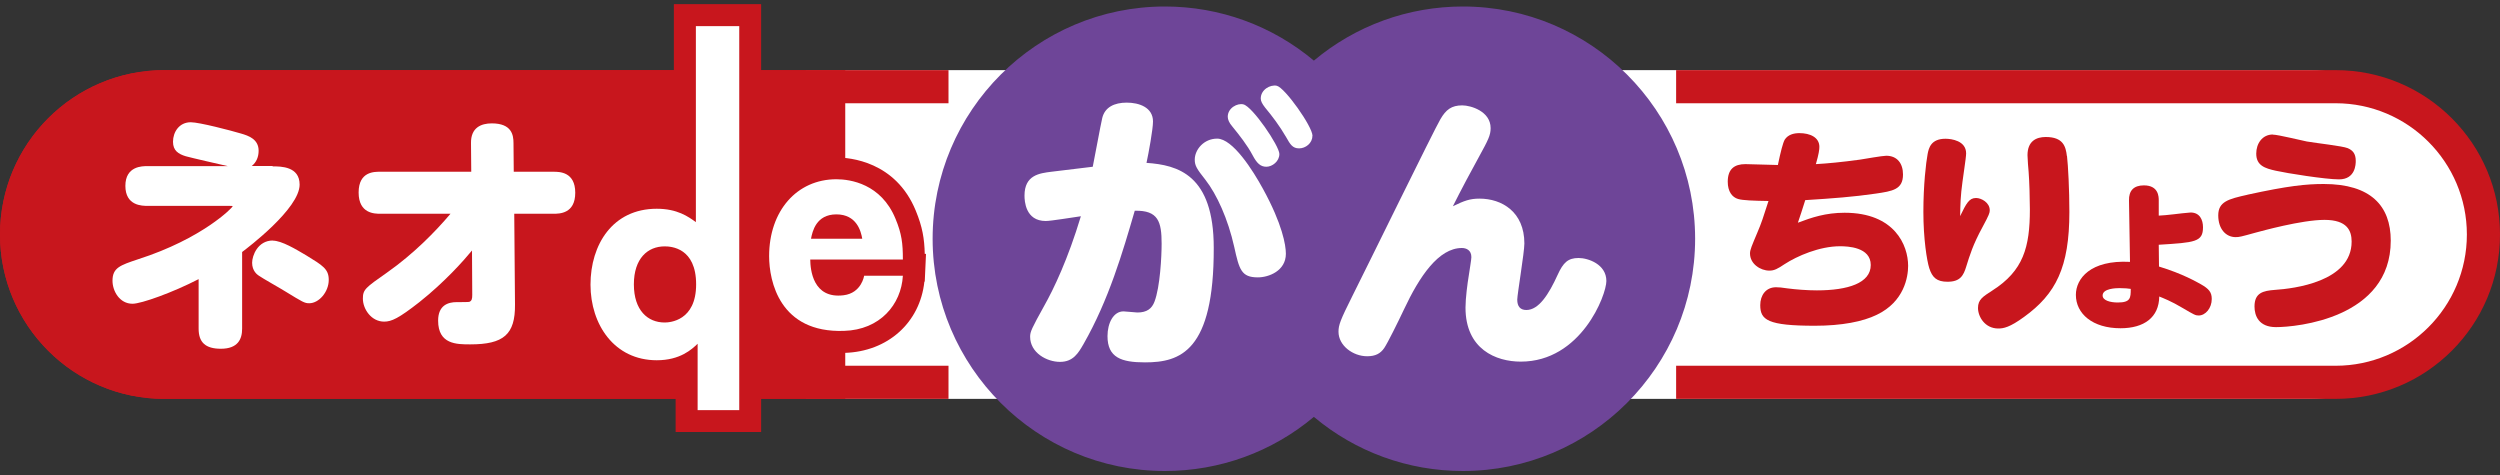
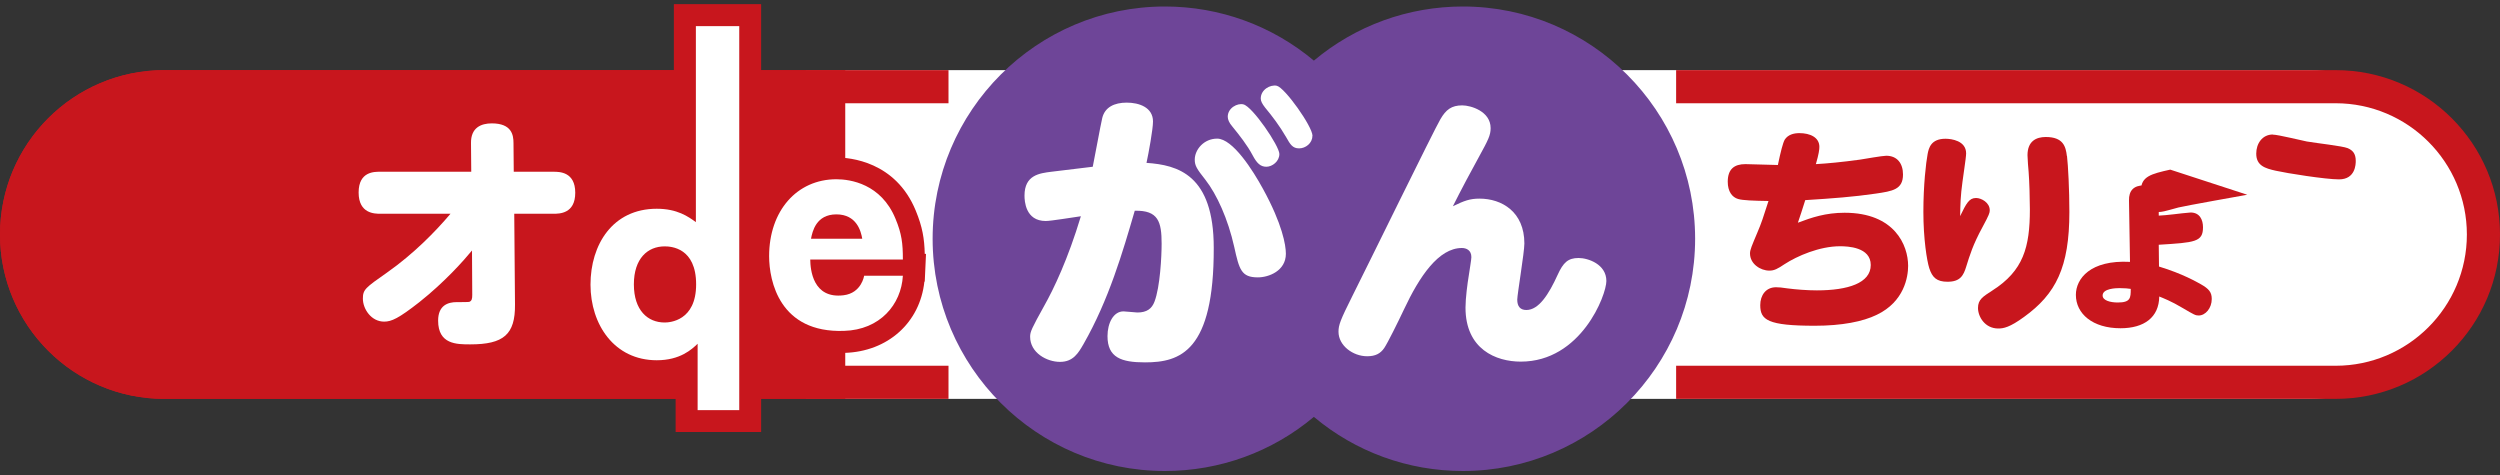
<svg xmlns="http://www.w3.org/2000/svg" id="_品ロゴ" data-name="商品ロゴ" viewBox="0 0 200 38">
  <rect x="0" y="0" width="200" height="38" fill="#333333" stroke="none" />
  <defs>
    <style>
      .cls-1 {
        fill: #fff;
      }

      .cls-2 {
        fill: #c8161d;
      }

      .cls-3 {
        fill: #6e4598;
      }
    </style>
  </defs>
  <path class="cls-1" d="M64.47,31.91h120.2c7.26,0,13.15-5.89,13.15-13.15h0c0-7.26-5.89-13.15-13.15-13.15H64.47V31.91Z" />
  <path class="cls-2" d="M186.85,5.61h-52.76v2.65h52.76c5.79,0,10.5,4.71,10.5,10.5s-4.71,10.5-10.5,10.5h-52.76v2.65h52.76c7.26,0,13.15-5.89,13.15-13.15s-5.89-13.15-13.15-13.15Z" />
  <path class="cls-2" d="M13.15,29.26c-5.79,0-10.5-4.71-10.5-10.5S7.36,8.26,13.15,8.26h62.73v-2.65H13.15C5.89,5.61,0,11.5,0,18.76s5.89,13.15,13.15,13.15h62.73v-2.65H13.15Z" />
  <path class="cls-3" d="M117.03,.52c-4.39,0-8.58,1.53-11.92,4.33-3.34-2.8-7.53-4.33-11.92-4.33-10.24,0-18.58,8.33-18.58,18.58s8.33,18.58,18.58,18.58c4.39,0,8.58-1.53,11.92-4.33,3.34,2.8,7.53,4.33,11.92,4.33,10.24,0,18.58-8.33,18.58-18.58S127.28,.52,117.03,.52Z" />
  <path class="cls-2" d="M67.62,31.91H13.15C5.89,31.91,0,26.02,0,18.76H0c0-7.26,5.89-13.15,13.15-13.15h54.47V31.91Z" />
  <g>
    <g>
      <g>
        <path class="cls-1" d="M64.82,20.77c.01,.77,.19,3.16,2.67,2.85,1.44-.18,1.64-1.56,1.64-1.56h3.1c-.13,2.3-1.83,4.33-4.71,4.41-5.15,.18-5.99-3.98-5.99-5.98,0-3.62,2.22-6.15,5.38-6.15,1.11,0,3.58,.36,4.73,3.16,.5,1.2,.59,1.98,.59,3.26h-7.41Zm4.16-1.67c-.1-.59-.44-1.95-2.07-1.95s-1.92,1.38-2.03,1.95h4.1Z" />
        <path class="cls-1" d="M55.81,27.5c-.46,.44-1.39,1.32-3.27,1.32-3.39,0-5.3-2.85-5.3-6.05s1.77-6.07,5.3-6.07c1.65,0,2.52,.63,3.13,1.07V2.09h3.47v30.72h-3.33v-5.31Zm-2.64-7.79c-1.35,0-2.46,.96-2.46,3.04s1.11,3.05,2.46,3.05c.4,0,2.52-.12,2.52-3.05s-2-3.04-2.52-3.04Z" />
      </g>
      <g>
        <path class="cls-2" d="M67.2,28.23c-2.13,0-3.87-.64-5.18-1.9-2.03-1.96-2.25-4.73-2.25-5.83,0-4.58,3-7.9,7.14-7.9,1.08,0,4.73,.31,6.35,4.25,.54,1.31,.69,2.25,.72,3.46h.1l-.1,2.22h-.03c-.35,3.28-2.93,5.6-6.38,5.7-.13,0-.25,0-.37,0Z" />
        <path class="cls-2" d="M60.89,34.56h-6.84v-4.15c-.44,.1-.95,.16-1.51,.16-4.09,0-7.06-3.28-7.06-7.81,0-3.89,2.42-7.82,7.06-7.82,.51,0,.96,.05,1.37,.13V.33h6.98V34.56Zm-7.72-13.1c-.19,0-.71,0-.71,1.29s.52,1.3,.71,1.3c.25,0,.77,0,.77-1.3s-.5-1.29-.77-1.29Z" />
      </g>
      <g>
        <path class="cls-1" d="M64.82,20.77c.01,.77,.19,3.16,2.67,2.85,1.44-.18,1.64-1.56,1.64-1.56h3.1c-.13,2.3-1.83,4.33-4.71,4.41-5.15,.18-5.99-3.98-5.99-5.98,0-3.62,2.22-6.15,5.38-6.15,1.11,0,3.58,.36,4.73,3.16,.5,1.2,.59,1.98,.59,3.26h-7.41Zm4.16-1.67c-.1-.59-.44-1.95-2.07-1.95s-1.92,1.38-2.03,1.95h4.1Z" />
        <path class="cls-1" d="M55.81,27.5c-.46,.44-1.39,1.32-3.27,1.32-3.39,0-5.3-2.85-5.3-6.05s1.77-6.07,5.3-6.07c1.65,0,2.52,.63,3.13,1.07V2.09h3.47v30.72h-3.33v-5.31Zm-2.64-7.79c-1.35,0-2.46,.96-2.46,3.04s1.11,3.05,2.46,3.05c.4,0,2.52-.12,2.52-3.05s-2-3.04-2.52-3.04Z" />
      </g>
    </g>
    <g>
-       <path class="cls-1" d="M21.82,13.31c.65,0,2.15,0,2.15,1.46,0,1.92-4.19,5.08-4.6,5.39v6.14c0,.83-.34,1.6-1.7,1.6-1.23,0-1.78-.51-1.78-1.6v-3.97c-2.05,1.06-4.58,1.97-5.29,1.97-1.03,0-1.6-1.01-1.6-1.84,0-1.04,.61-1.24,2.05-1.72,5.17-1.66,7.56-4.15,7.56-4.23,0-.04-.02-.04-.28-.04h-6.52c-.43,0-1.78,0-1.78-1.6s1.38-1.58,1.76-1.58h6.43c-.53-.12-2.94-.67-3.36-.79-.59-.18-1.02-.45-1.02-1.16,0-.77,.49-1.56,1.42-1.56,.69,0,3.24,.67,4.01,.9,.63,.18,1.42,.46,1.42,1.38,0,.49-.18,.93-.55,1.22h1.66Zm0,5.94c.71,0,1.85,.69,2.68,1.18,1.32,.81,1.8,1.09,1.8,1.96,0,.97-.79,1.87-1.56,1.87-.38,0-.53-.1-1.89-.93-.34-.22-1.86-1.07-2.15-1.28-.12-.08-.53-.37-.53-1.03,0-.57,.45-1.78,1.66-1.78Z" />
      <path class="cls-1" d="M30.43,17.1c-.45,0-1.74,0-1.74-1.7s1.28-1.66,1.74-1.66h7.27l-.02-2.29c-.02-1.24,.81-1.58,1.66-1.58,1.6,0,1.74,.93,1.74,1.58l.02,2.29h3.18c.47,0,1.74,0,1.74,1.68s-1.27,1.68-1.74,1.68h-3.14l.06,7.27c.02,2.39-.91,3.18-3.58,3.18-1.09,0-2.57,0-2.57-1.9,0-1.24,.81-1.48,1.48-1.48,.14,0,.93,0,1.01-.02,.21-.08,.24-.26,.24-.57l-.02-3.54c-.65,.79-2.17,2.51-4.21,4.13-1.66,1.3-2.23,1.56-2.82,1.56-1.03,0-1.7-1.01-1.7-1.84,0-.73,.2-.87,1.94-2.09,2.13-1.5,3.87-3.28,5.07-4.7h-5.61Z" />
    </g>
  </g>
  <path class="cls-1" d="M87.42,13.34c.09-.4,.64-3.42,.76-3.9,.21-.87,.97-1.23,1.96-1.23s2.1,.38,2.1,1.51c0,.61-.35,2.53-.52,3.31,2.5,.17,5.38,.94,5.38,6.8,.02,8.29-2.69,9.16-5.5,9.16-1.89,0-3-.38-3-2.1,0-1.04,.47-1.98,1.28-1.98,.19,0,.94,.09,1.11,.09,.76,0,1.16-.31,1.37-.87,.45-1.18,.57-3.64,.57-4.63,0-1.75-.26-2.69-2.15-2.64-.97,3.33-2.08,7.13-4.09,10.65-.42,.73-.83,1.44-1.89,1.44s-2.39-.73-2.39-2.01c0-.4,.12-.66,1.13-2.48,.76-1.35,1.89-3.71,2.93-7.16-.66,.09-2.39,.38-2.81,.38-1.63,0-1.7-1.61-1.7-2.03,0-1.65,1.2-1.79,2.15-1.91l3.31-.4Zm13.63,1.79c1.54,2.81,1.82,4.49,1.82,5.17,0,1.37-1.37,1.89-2.24,1.89-1.32,0-1.49-.61-1.89-2.43-.5-2.24-1.39-4.2-2.31-5.38-.69-.87-.85-1.13-.85-1.61,0-.8,.73-1.68,1.79-1.68,1.25,0,2.86,2.53,3.68,4.04Zm1.3-2.81c0,.59-.57,1.02-1.04,1.02s-.76-.28-1.09-.9c-.45-.85-1.06-1.61-1.65-2.34-.24-.28-.35-.54-.35-.76,0-.71,.78-1.11,1.25-.99,.73,.17,2.88,3.33,2.88,3.97Zm2.64-1.44c0,.57-.54,.99-1.06,.99s-.71-.31-1.04-.9c-.52-.9-1.13-1.7-1.68-2.36-.24-.31-.35-.52-.35-.73,0-.71,.76-1.13,1.28-1.02,.64,.14,2.86,3.26,2.86,4.01Z" />
  <g>
    <path class="cls-2" d="M143.85,17.81c1.08-.41,2.2-.79,3.72-.79,4,0,5.08,2.6,5.08,4.25,0,.88-.31,2.86-2.5,3.91-1.12,.55-2.82,.88-4.96,.88-3.79,0-4.37-.47-4.37-1.65,0-.79,.45-1.43,1.26-1.43,.28,0,.41,.02,.91,.09,.69,.09,1.6,.16,2.36,.16,2.5,0,4.31-.59,4.31-2.03s-1.86-1.5-2.46-1.5c-1.64,0-3.43,.78-4.43,1.43-.57,.38-.83,.52-1.22,.52-.71,0-1.55-.53-1.55-1.38,0-.29,.15-.62,.57-1.62,.38-.9,.45-1.15,.91-2.57-1.22-.02-2.05-.05-2.43-.16-.48-.14-.83-.6-.83-1.38,0-1.02,.53-1.41,1.41-1.41,.41,0,2.24,.07,2.6,.07,.22-1.05,.4-1.77,.55-2.03,.26-.4,.72-.52,1.17-.52,.86,0,1.6,.34,1.6,1.1,0,.22-.05,.59-.28,1.38,.9-.05,2.07-.16,3.53-.36,.33-.05,1.79-.31,2.1-.31,.88,0,1.34,.62,1.34,1.5,0,1.21-.84,1.33-2.19,1.53-1.79,.26-3.41,.38-5.63,.52-.29,.93-.33,1.03-.59,1.81Z" />
    <path class="cls-2" d="M158.09,15.84c.41,0,1.09,.36,1.09,.98,0,.21-.05,.36-.57,1.33-.78,1.43-1.03,2.27-1.31,3.17-.22,.72-.48,1.22-1.5,1.22-.86,0-1.22-.34-1.46-1.09-.19-.6-.47-2.34-.47-4.5s.21-3.94,.34-4.63c.09-.47,.26-1.22,1.43-1.22,.48,0,1.65,.16,1.65,1.17,0,.36-.26,1.93-.29,2.26-.16,1.15-.17,1.79-.19,2.76,.5-1.03,.72-1.45,1.27-1.45Zm7.27-3.36c.09,.78,.19,2.69,.19,4.48,0,4.43-1.08,6.55-3.62,8.39-1.15,.84-1.65,.93-2.07,.93-1.07,0-1.62-.95-1.62-1.64s.4-.91,1.15-1.4c2.48-1.58,3-3.46,3-6.49,0-.86-.04-2.22-.1-3-.02-.12-.09-1.12-.09-1.33,0-1.14,.71-1.46,1.46-1.46,1.4,0,1.6,.76,1.69,1.52Z" />
    <path class="cls-2" d="M172.74,21.33c1.88,.57,3.02,1.24,3.33,1.41,.65,.37,.87,.64,.87,1.18,0,.73-.5,1.32-1.05,1.32-.25,0-.36-.06-1.26-.59-.93-.56-1.6-.81-1.89-.93-.02,1.67-1.21,2.54-3.1,2.54-2.23,0-3.57-1.16-3.57-2.67,0-1.29,1.15-2.81,4.33-2.64l-.08-4.91c-.02-.78,.37-1.21,1.19-1.21,1.18,0,1.19,.91,1.19,1.21v1.21c.37-.02,.71-.05,1.22-.11,.14-.02,1.19-.14,1.33-.14,.74,0,.99,.6,.99,1.18,0,1.18-.64,1.22-3.54,1.4l.02,1.75Zm-3.18,1.72c-.26,0-1.35,.02-1.35,.59,0,.4,.62,.56,1.21,.56,1.02,0,1.04-.36,1.04-1.09-.2-.03-.48-.06-.9-.06Z" />
-     <path class="cls-2" d="M179.78,15.58c3.29-.72,4.72-.86,6.12-.86,3.75,0,5.36,1.74,5.36,4.53,0,6.22-7.54,6.92-9.18,6.92-1.38,0-1.72-.91-1.72-1.65,0-1.1,.69-1.26,1.64-1.33,1.5-.1,6.13-.65,6.13-3.86,0-.86-.34-1.74-2.17-1.74s-5.06,.9-5.51,1.02c-1.19,.33-1.31,.36-1.6,.36-.77,0-1.39-.64-1.39-1.74s.81-1.31,2.34-1.65Zm2.05-4.81c.41,0,2.34,.48,2.72,.55,.83,.14,2.84,.36,3.26,.53,.4,.17,.65,.43,.65,1.02,0,.26-.02,1.48-1.34,1.48-1.08,0-4.22-.5-5.05-.69-.86-.19-1.58-.41-1.57-1.38,0-.79,.48-1.52,1.33-1.52Z" />
+     <path class="cls-2" d="M179.78,15.58s-5.06,.9-5.51,1.02c-1.19,.33-1.31,.36-1.6,.36-.77,0-1.39-.64-1.39-1.74s.81-1.31,2.34-1.65Zm2.05-4.81c.41,0,2.34,.48,2.72,.55,.83,.14,2.84,.36,3.26,.53,.4,.17,.65,.43,.65,1.02,0,.26-.02,1.48-1.34,1.48-1.08,0-4.22-.5-5.05-.69-.86-.19-1.58-.41-1.57-1.38,0-.79,.48-1.52,1.33-1.52Z" />
  </g>
  <path class="cls-1" d="M118.36,15.89c1.79,0,3.59,1.06,3.59,3.59,0,.71-.57,4.08-.57,4.49,0,.54,.24,.83,.73,.83,.99,0,1.79-1.25,2.5-2.81,.45-.99,.83-1.35,1.68-1.35,.76,0,2.22,.5,2.22,1.84,0,1.13-2.03,6.45-6.85,6.45-1.98,0-4.42-.99-4.42-4.32,0-.76,.16-1.96,.26-2.55,.07-.5,.21-1.3,.21-1.49,0-.57-.42-.73-.76-.73-1.87,0-3.4,2.29-4.63,4.91-.5,1.06-1.3,2.67-1.58,3.09-.31,.45-.71,.66-1.37,.66-1.13,0-2.29-.85-2.29-1.96,0-.54,.14-.92,1.11-2.86,1.13-2.24,6.56-13.34,7.04-14.14,.45-.78,.9-1.11,1.75-1.11,.68,0,2.27,.47,2.27,1.82,0,.57-.19,.94-.94,2.31-.45,.8-1.51,2.79-2.08,3.94,.92-.45,1.37-.61,2.13-.61Z" />
</svg>